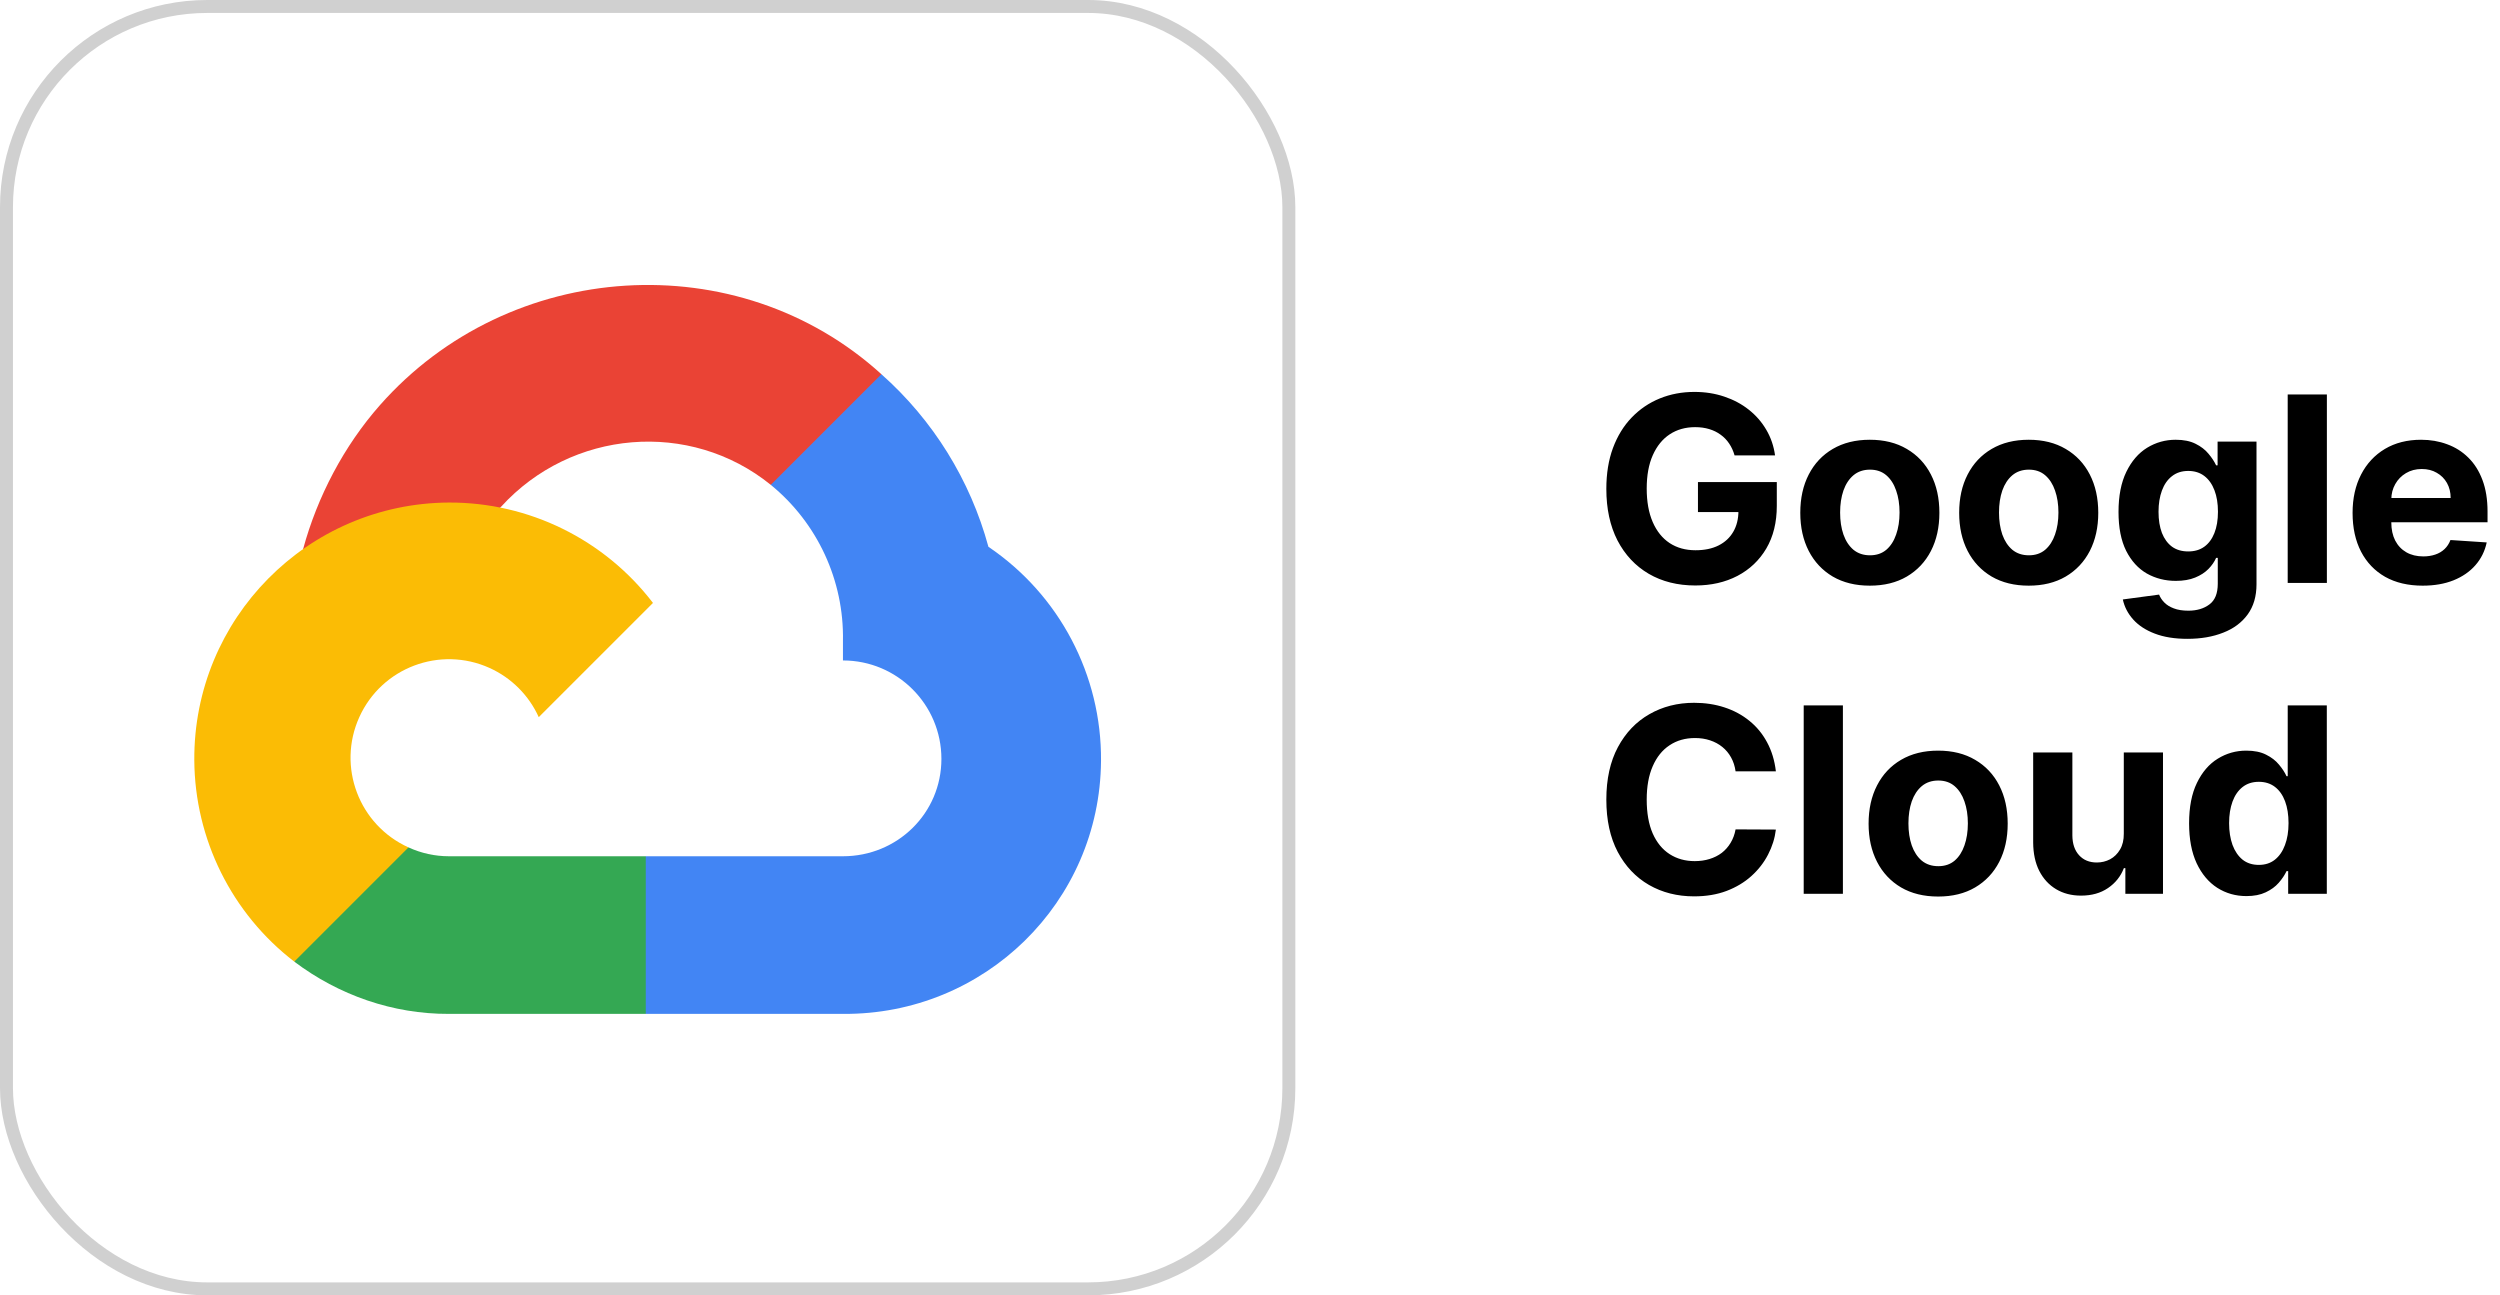
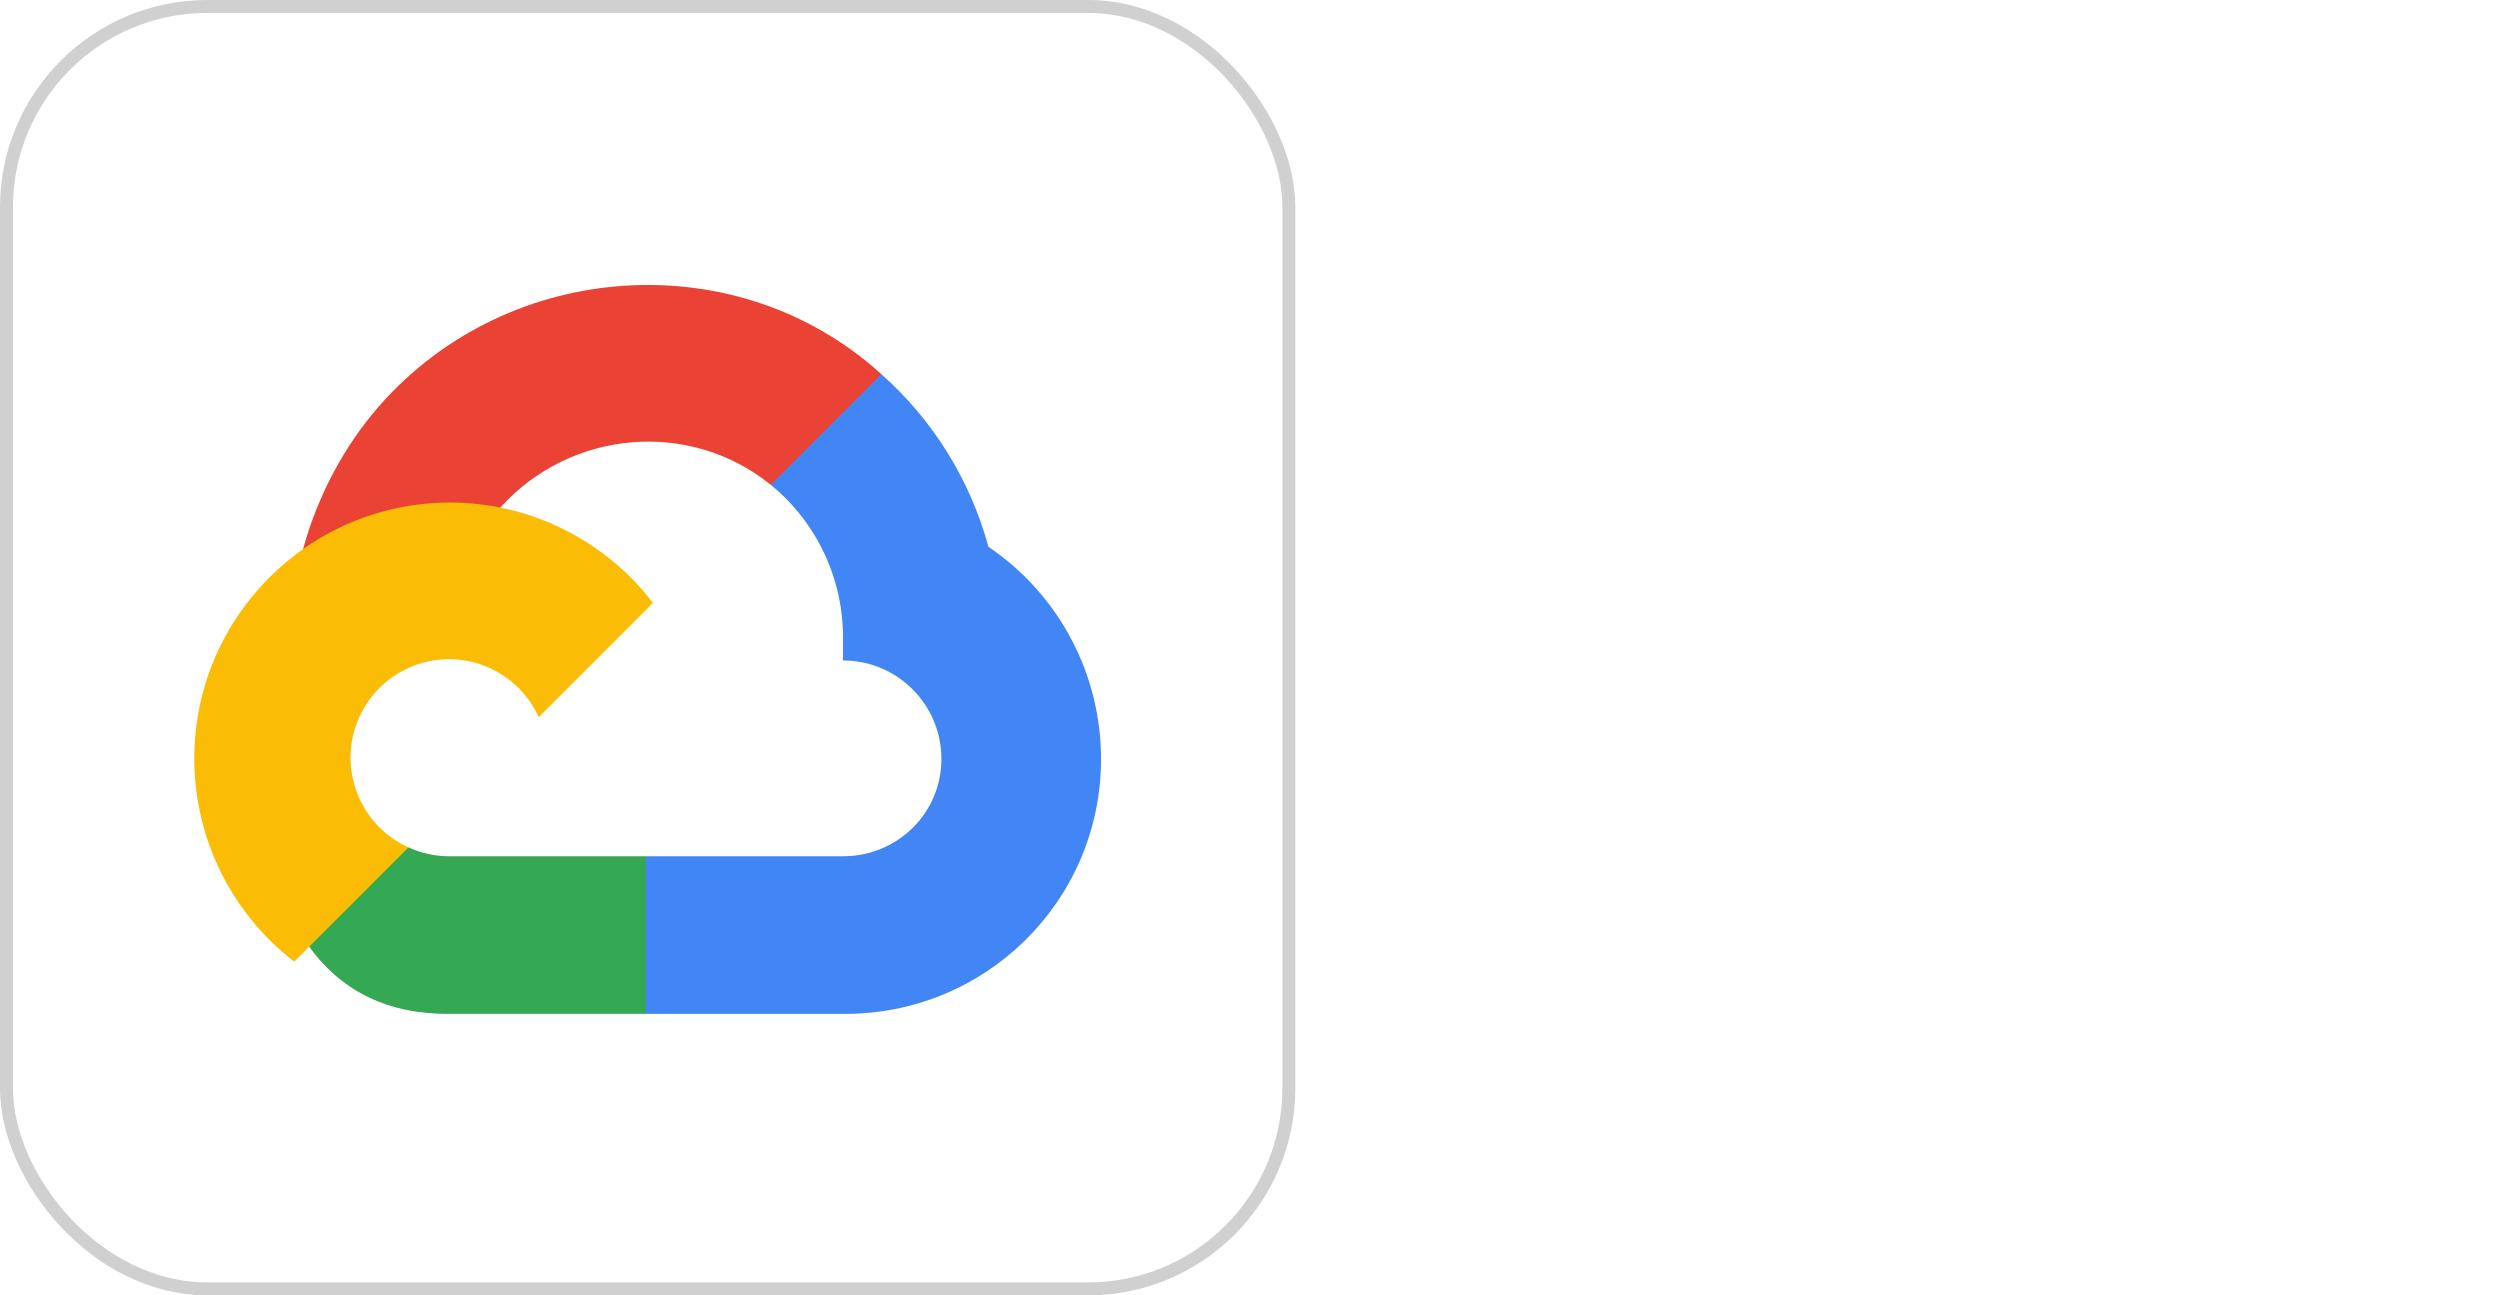
<svg xmlns="http://www.w3.org/2000/svg" width="193" height="100" viewBox="0 0 193 100" fill="none">
  <rect x="0.5" y="0.5" width="99" height="99" rx="15.5" stroke="#D0D0D0" />
  <g clip-path="url(#clip0_199_4000)">
    <path d="M61.553 37.536L67.638 31.451L68.044 28.889C56.955 18.807 39.329 19.95 29.334 31.275C26.557 34.42 24.498 38.342 23.399 42.391L25.578 42.084L37.748 40.077L38.687 39.116C44.101 33.171 53.253 32.371 59.504 37.43L61.553 37.536Z" fill="#EA4335" />
    <path d="M76.306 42.212C74.907 37.062 72.036 32.431 68.044 28.89L59.504 37.43C63.11 40.376 65.164 44.815 65.076 49.471V50.987C69.274 50.987 72.677 54.39 72.677 58.587C72.677 62.785 69.274 66.103 65.076 66.103H49.853L48.359 67.725V76.842L49.853 78.272H65.076C75.994 78.357 84.915 69.66 84.999 58.742C85.051 52.124 81.788 45.92 76.306 42.212Z" fill="#4285F4" />
-     <path d="M34.652 78.272H49.853V66.103H34.652C33.569 66.102 32.52 65.87 31.535 65.419L29.378 66.081L23.251 72.166L22.717 74.237C26.154 76.832 30.346 78.291 34.652 78.272Z" fill="#34A853" />
+     <path d="M34.652 78.272H49.853V66.103H34.652C33.569 66.102 32.52 65.87 31.535 65.419L29.378 66.081L23.251 72.166C26.154 76.832 30.346 78.291 34.652 78.272Z" fill="#34A853" />
    <path d="M34.652 38.796C23.733 38.861 14.935 47.765 15 58.684C15.037 64.781 17.884 70.52 22.717 74.237L31.535 65.419C27.709 63.691 26.009 59.189 27.738 55.364C29.466 51.538 33.968 49.838 37.794 51.566C39.479 52.328 40.829 53.678 41.591 55.364L50.409 46.546C46.657 41.641 40.827 38.774 34.652 38.796Z" fill="#FBBC05" />
  </g>
-   <path d="M133.909 35.156C133.81 34.811 133.67 34.505 133.49 34.24C133.31 33.97 133.09 33.743 132.83 33.558C132.574 33.369 132.28 33.224 131.949 33.125C131.622 33.026 131.26 32.976 130.862 32.976C130.119 32.976 129.465 33.16 128.902 33.53C128.343 33.899 127.908 34.437 127.595 35.142C127.283 35.843 127.126 36.7 127.126 37.713C127.126 38.726 127.28 39.588 127.588 40.298C127.896 41.008 128.331 41.551 128.895 41.925C129.458 42.294 130.124 42.479 130.891 42.479C131.587 42.479 132.181 42.356 132.673 42.109C133.17 41.858 133.549 41.506 133.81 41.051C134.075 40.597 134.207 40.059 134.207 39.439L134.832 39.531H131.082V37.216H137.169V39.048C137.169 40.327 136.899 41.425 136.359 42.344C135.82 43.258 135.076 43.963 134.129 44.46C133.182 44.953 132.098 45.199 130.876 45.199C129.513 45.199 128.315 44.898 127.283 44.297C126.25 43.691 125.446 42.831 124.868 41.719C124.295 40.601 124.009 39.276 124.009 37.742C124.009 36.562 124.179 35.511 124.52 34.588C124.866 33.66 125.348 32.874 125.969 32.23C126.589 31.586 127.311 31.096 128.135 30.76C128.959 30.424 129.851 30.256 130.812 30.256C131.636 30.256 132.403 30.376 133.114 30.618C133.824 30.855 134.454 31.191 135.003 31.626C135.557 32.062 136.009 32.581 136.359 33.182C136.71 33.778 136.935 34.437 137.034 35.156H133.909ZM144.351 45.213C143.248 45.213 142.294 44.979 141.489 44.51C140.689 44.036 140.071 43.378 139.635 42.535C139.2 41.688 138.982 40.706 138.982 39.588C138.982 38.461 139.2 37.476 139.635 36.633C140.071 35.786 140.689 35.128 141.489 34.659C142.294 34.186 143.248 33.949 144.351 33.949C145.454 33.949 146.406 34.186 147.206 34.659C148.011 35.128 148.632 35.786 149.067 36.633C149.503 37.476 149.721 38.461 149.721 39.588C149.721 40.706 149.503 41.688 149.067 42.535C148.632 43.378 148.011 44.036 147.206 44.51C146.406 44.979 145.454 45.213 144.351 45.213ZM144.365 42.869C144.867 42.869 145.286 42.727 145.623 42.443C145.959 42.154 146.212 41.761 146.382 41.264C146.558 40.767 146.645 40.201 146.645 39.567C146.645 38.932 146.558 38.367 146.382 37.869C146.212 37.372 145.959 36.979 145.623 36.69C145.286 36.401 144.867 36.257 144.365 36.257C143.859 36.257 143.433 36.401 143.087 36.69C142.746 36.979 142.488 37.372 142.313 37.869C142.142 38.367 142.057 38.932 142.057 39.567C142.057 40.201 142.142 40.767 142.313 41.264C142.488 41.761 142.746 42.154 143.087 42.443C143.433 42.727 143.859 42.869 144.365 42.869ZM156.617 45.213C155.514 45.213 154.56 44.979 153.755 44.51C152.954 44.036 152.337 43.378 151.901 42.535C151.465 41.688 151.248 40.706 151.248 39.588C151.248 38.461 151.465 37.476 151.901 36.633C152.337 35.786 152.954 35.128 153.755 34.659C154.56 34.186 155.514 33.949 156.617 33.949C157.72 33.949 158.672 34.186 159.472 34.659C160.277 35.128 160.897 35.786 161.333 36.633C161.768 37.476 161.986 38.461 161.986 39.588C161.986 40.706 161.768 41.688 161.333 42.535C160.897 43.378 160.277 44.036 159.472 44.51C158.672 44.979 157.72 45.213 156.617 45.213ZM156.631 42.869C157.133 42.869 157.552 42.727 157.888 42.443C158.224 42.154 158.478 41.761 158.648 41.264C158.823 40.767 158.911 40.201 158.911 39.567C158.911 38.932 158.823 38.367 158.648 37.869C158.478 37.372 158.224 36.979 157.888 36.69C157.552 36.401 157.133 36.257 156.631 36.257C156.124 36.257 155.698 36.401 155.353 36.69C155.012 36.979 154.754 37.372 154.578 37.869C154.408 38.367 154.323 38.932 154.323 39.567C154.323 40.201 154.408 40.767 154.578 41.264C154.754 41.761 155.012 42.154 155.353 42.443C155.698 42.727 156.124 42.869 156.631 42.869ZM168.868 49.318C167.888 49.318 167.048 49.183 166.347 48.913C165.651 48.648 165.097 48.286 164.685 47.827C164.273 47.367 164.006 46.851 163.882 46.278L166.681 45.902C166.766 46.12 166.901 46.323 167.086 46.513C167.27 46.702 167.514 46.854 167.817 46.967C168.125 47.086 168.499 47.145 168.939 47.145C169.597 47.145 170.14 46.984 170.566 46.662C170.997 46.345 171.212 45.812 171.212 45.064V43.068H171.084C170.952 43.371 170.753 43.658 170.488 43.928C170.222 44.197 169.882 44.418 169.465 44.588C169.048 44.758 168.551 44.844 167.973 44.844C167.154 44.844 166.408 44.654 165.736 44.276C165.069 43.892 164.536 43.307 164.138 42.521C163.745 41.731 163.549 40.731 163.549 39.524C163.549 38.288 163.75 37.256 164.152 36.428C164.555 35.599 165.09 34.979 165.757 34.567C166.43 34.155 167.166 33.949 167.966 33.949C168.577 33.949 169.088 34.053 169.5 34.261C169.912 34.465 170.244 34.721 170.495 35.028C170.75 35.331 170.947 35.63 171.084 35.923H171.198V34.091H174.202V45.106C174.202 46.035 173.975 46.811 173.52 47.436C173.066 48.061 172.436 48.53 171.631 48.842C170.831 49.16 169.91 49.318 168.868 49.318ZM168.932 42.571C169.42 42.571 169.832 42.45 170.168 42.209C170.509 41.963 170.769 41.612 170.949 41.158C171.134 40.698 171.226 40.149 171.226 39.51C171.226 38.871 171.136 38.317 170.956 37.848C170.776 37.374 170.516 37.008 170.175 36.747C169.834 36.487 169.42 36.356 168.932 36.356C168.435 36.356 168.016 36.492 167.675 36.761C167.334 37.026 167.076 37.396 166.901 37.869C166.726 38.343 166.638 38.89 166.638 39.51C166.638 40.14 166.726 40.684 166.901 41.144C167.081 41.598 167.339 41.951 167.675 42.202C168.016 42.448 168.435 42.571 168.932 42.571ZM179.635 30.454V45H176.61V30.454H179.635ZM187.031 45.213C185.908 45.213 184.942 44.986 184.133 44.531C183.328 44.072 182.708 43.423 182.272 42.585C181.836 41.742 181.619 40.746 181.619 39.595C181.619 38.473 181.836 37.488 182.272 36.641C182.708 35.793 183.321 35.133 184.112 34.659C184.907 34.186 185.84 33.949 186.91 33.949C187.629 33.949 188.299 34.065 188.92 34.297C189.545 34.524 190.089 34.867 190.553 35.327C191.022 35.786 191.387 36.364 191.647 37.06C191.907 37.751 192.038 38.561 192.038 39.489V40.32H182.826V38.445H189.19C189.19 38.009 189.095 37.623 188.906 37.287C188.716 36.951 188.453 36.688 188.117 36.499C187.786 36.304 187.4 36.207 186.96 36.207C186.5 36.207 186.093 36.314 185.738 36.527C185.388 36.735 185.113 37.017 184.914 37.372C184.715 37.722 184.613 38.113 184.609 38.544V40.327C184.609 40.867 184.708 41.333 184.907 41.726C185.111 42.119 185.397 42.422 185.766 42.635C186.136 42.848 186.574 42.955 187.08 42.955C187.416 42.955 187.724 42.907 188.004 42.812C188.283 42.718 188.522 42.576 188.721 42.386C188.92 42.197 189.071 41.965 189.175 41.69L191.974 41.875C191.832 42.547 191.54 43.135 191.1 43.636C190.665 44.133 190.101 44.522 189.41 44.801C188.723 45.076 187.93 45.213 187.031 45.213ZM137.098 59.547H133.987C133.93 59.144 133.814 58.787 133.639 58.474C133.464 58.157 133.239 57.887 132.964 57.665C132.69 57.442 132.373 57.272 132.013 57.153C131.658 57.035 131.272 56.976 130.855 56.976C130.102 56.976 129.446 57.163 128.888 57.537C128.329 57.906 127.896 58.446 127.588 59.156C127.28 59.862 127.126 60.719 127.126 61.727C127.126 62.764 127.28 63.635 127.588 64.341C127.901 65.046 128.336 65.579 128.895 65.939C129.454 66.299 130.1 66.479 130.834 66.479C131.246 66.479 131.627 66.424 131.977 66.315C132.332 66.206 132.647 66.048 132.922 65.84C133.196 65.626 133.424 65.368 133.604 65.065C133.788 64.762 133.916 64.417 133.987 64.028L137.098 64.043C137.018 64.71 136.816 65.354 136.494 65.974C136.177 66.59 135.749 67.142 135.209 67.629C134.674 68.112 134.035 68.496 133.291 68.78C132.553 69.059 131.717 69.199 130.784 69.199C129.487 69.199 128.327 68.905 127.304 68.318C126.286 67.731 125.481 66.881 124.889 65.769C124.302 64.656 124.009 63.309 124.009 61.727C124.009 60.141 124.307 58.792 124.903 57.679C125.5 56.566 126.31 55.719 127.332 55.136C128.355 54.549 129.506 54.256 130.784 54.256C131.627 54.256 132.408 54.374 133.128 54.611C133.852 54.847 134.494 55.193 135.053 55.648C135.611 56.097 136.066 56.649 136.416 57.303C136.771 57.956 136.999 58.704 137.098 59.547ZM142.272 54.455V69H139.246V54.455H142.272ZM149.625 69.213C148.521 69.213 147.567 68.979 146.762 68.51C145.962 68.037 145.344 67.378 144.909 66.535C144.473 65.688 144.255 64.706 144.255 63.588C144.255 62.461 144.473 61.476 144.909 60.633C145.344 59.786 145.962 59.128 146.762 58.659C147.567 58.186 148.521 57.949 149.625 57.949C150.728 57.949 151.68 58.186 152.48 58.659C153.285 59.128 153.905 59.786 154.341 60.633C154.776 61.476 154.994 62.461 154.994 63.588C154.994 64.706 154.776 65.688 154.341 66.535C153.905 67.378 153.285 68.037 152.48 68.51C151.68 68.979 150.728 69.213 149.625 69.213ZM149.639 66.869C150.141 66.869 150.56 66.727 150.896 66.443C151.232 66.154 151.485 65.761 151.656 65.264C151.831 64.767 151.919 64.201 151.919 63.567C151.919 62.932 151.831 62.367 151.656 61.869C151.485 61.372 151.232 60.979 150.896 60.69C150.56 60.401 150.141 60.257 149.639 60.257C149.132 60.257 148.706 60.401 148.36 60.69C148.02 60.979 147.761 61.372 147.586 61.869C147.416 62.367 147.331 62.932 147.331 63.567C147.331 64.201 147.416 64.767 147.586 65.264C147.761 65.761 148.02 66.154 148.36 66.443C148.706 66.727 149.132 66.869 149.639 66.869ZM163.957 64.355V58.091H166.983V69H164.078V67.019H163.964C163.718 67.658 163.308 68.171 162.735 68.56C162.167 68.948 161.474 69.142 160.654 69.142C159.925 69.142 159.284 68.976 158.73 68.645C158.176 68.313 157.743 67.842 157.43 67.231C157.122 66.621 156.966 65.889 156.961 65.037V58.091H159.987V64.497C159.992 65.141 160.164 65.65 160.505 66.024C160.846 66.398 161.303 66.585 161.876 66.585C162.241 66.585 162.582 66.502 162.899 66.337C163.216 66.166 163.472 65.915 163.666 65.584C163.865 65.252 163.962 64.843 163.957 64.355ZM173.423 69.178C172.594 69.178 171.844 68.965 171.171 68.538C170.504 68.108 169.973 67.475 169.58 66.642C169.192 65.804 168.998 64.776 168.998 63.56C168.998 62.31 169.199 61.27 169.602 60.442C170.004 59.608 170.539 58.986 171.207 58.574C171.879 58.157 172.615 57.949 173.415 57.949C174.026 57.949 174.535 58.053 174.942 58.261C175.354 58.465 175.686 58.721 175.937 59.028C176.192 59.331 176.387 59.63 176.519 59.923H176.612V54.455H179.63V69H176.647V67.253H176.519C176.377 67.556 176.176 67.856 175.915 68.155C175.66 68.448 175.326 68.692 174.914 68.886C174.507 69.081 174.01 69.178 173.423 69.178ZM174.381 66.77C174.869 66.77 175.281 66.637 175.617 66.372C175.958 66.102 176.219 65.726 176.398 65.243C176.583 64.76 176.675 64.194 176.675 63.545C176.675 62.897 176.585 62.333 176.406 61.855C176.226 61.377 175.965 61.008 175.624 60.747C175.283 60.487 174.869 60.356 174.381 60.356C173.884 60.356 173.465 60.492 173.124 60.761C172.783 61.031 172.525 61.405 172.35 61.883C172.175 62.362 172.087 62.916 172.087 63.545C172.087 64.18 172.175 64.741 172.35 65.229C172.53 65.712 172.788 66.09 173.124 66.365C173.465 66.635 173.884 66.77 174.381 66.77Z" fill="black" />
  <defs>
    <clipPath id="clip0_199_4000">
      <rect width="70" height="56.328" fill="white" transform="translate(15 22)" />
    </clipPath>
  </defs>
</svg>